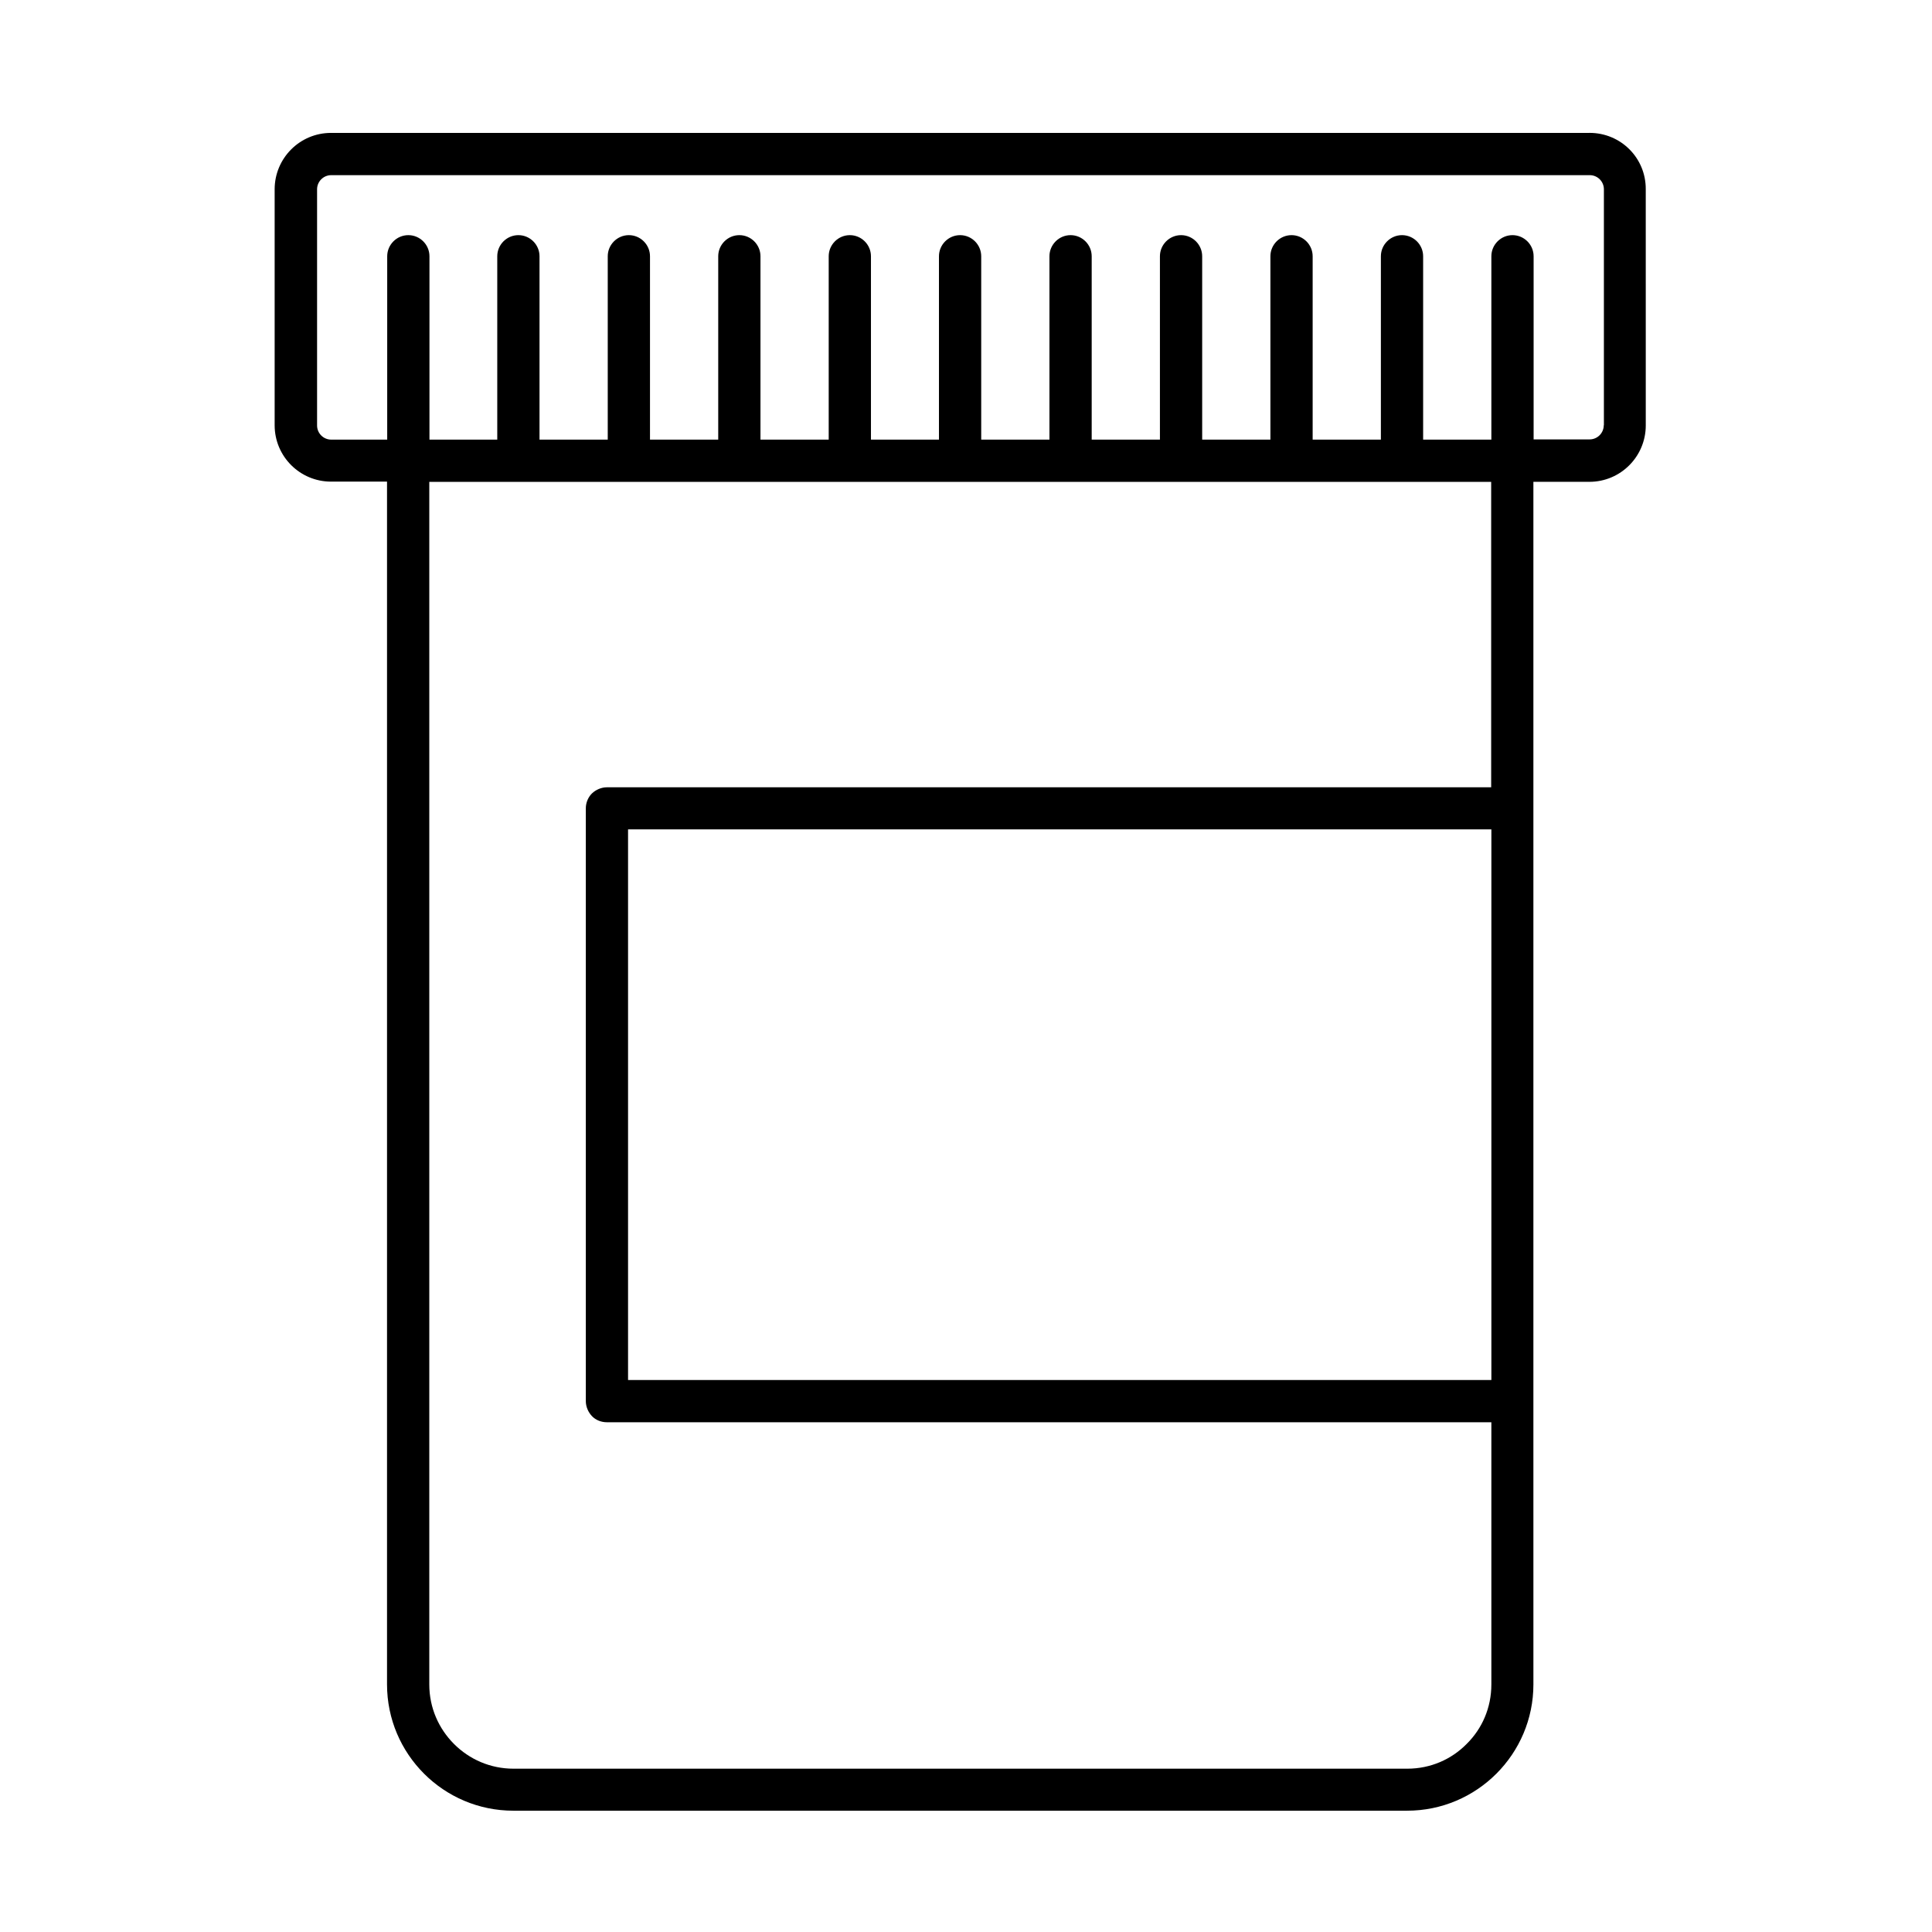
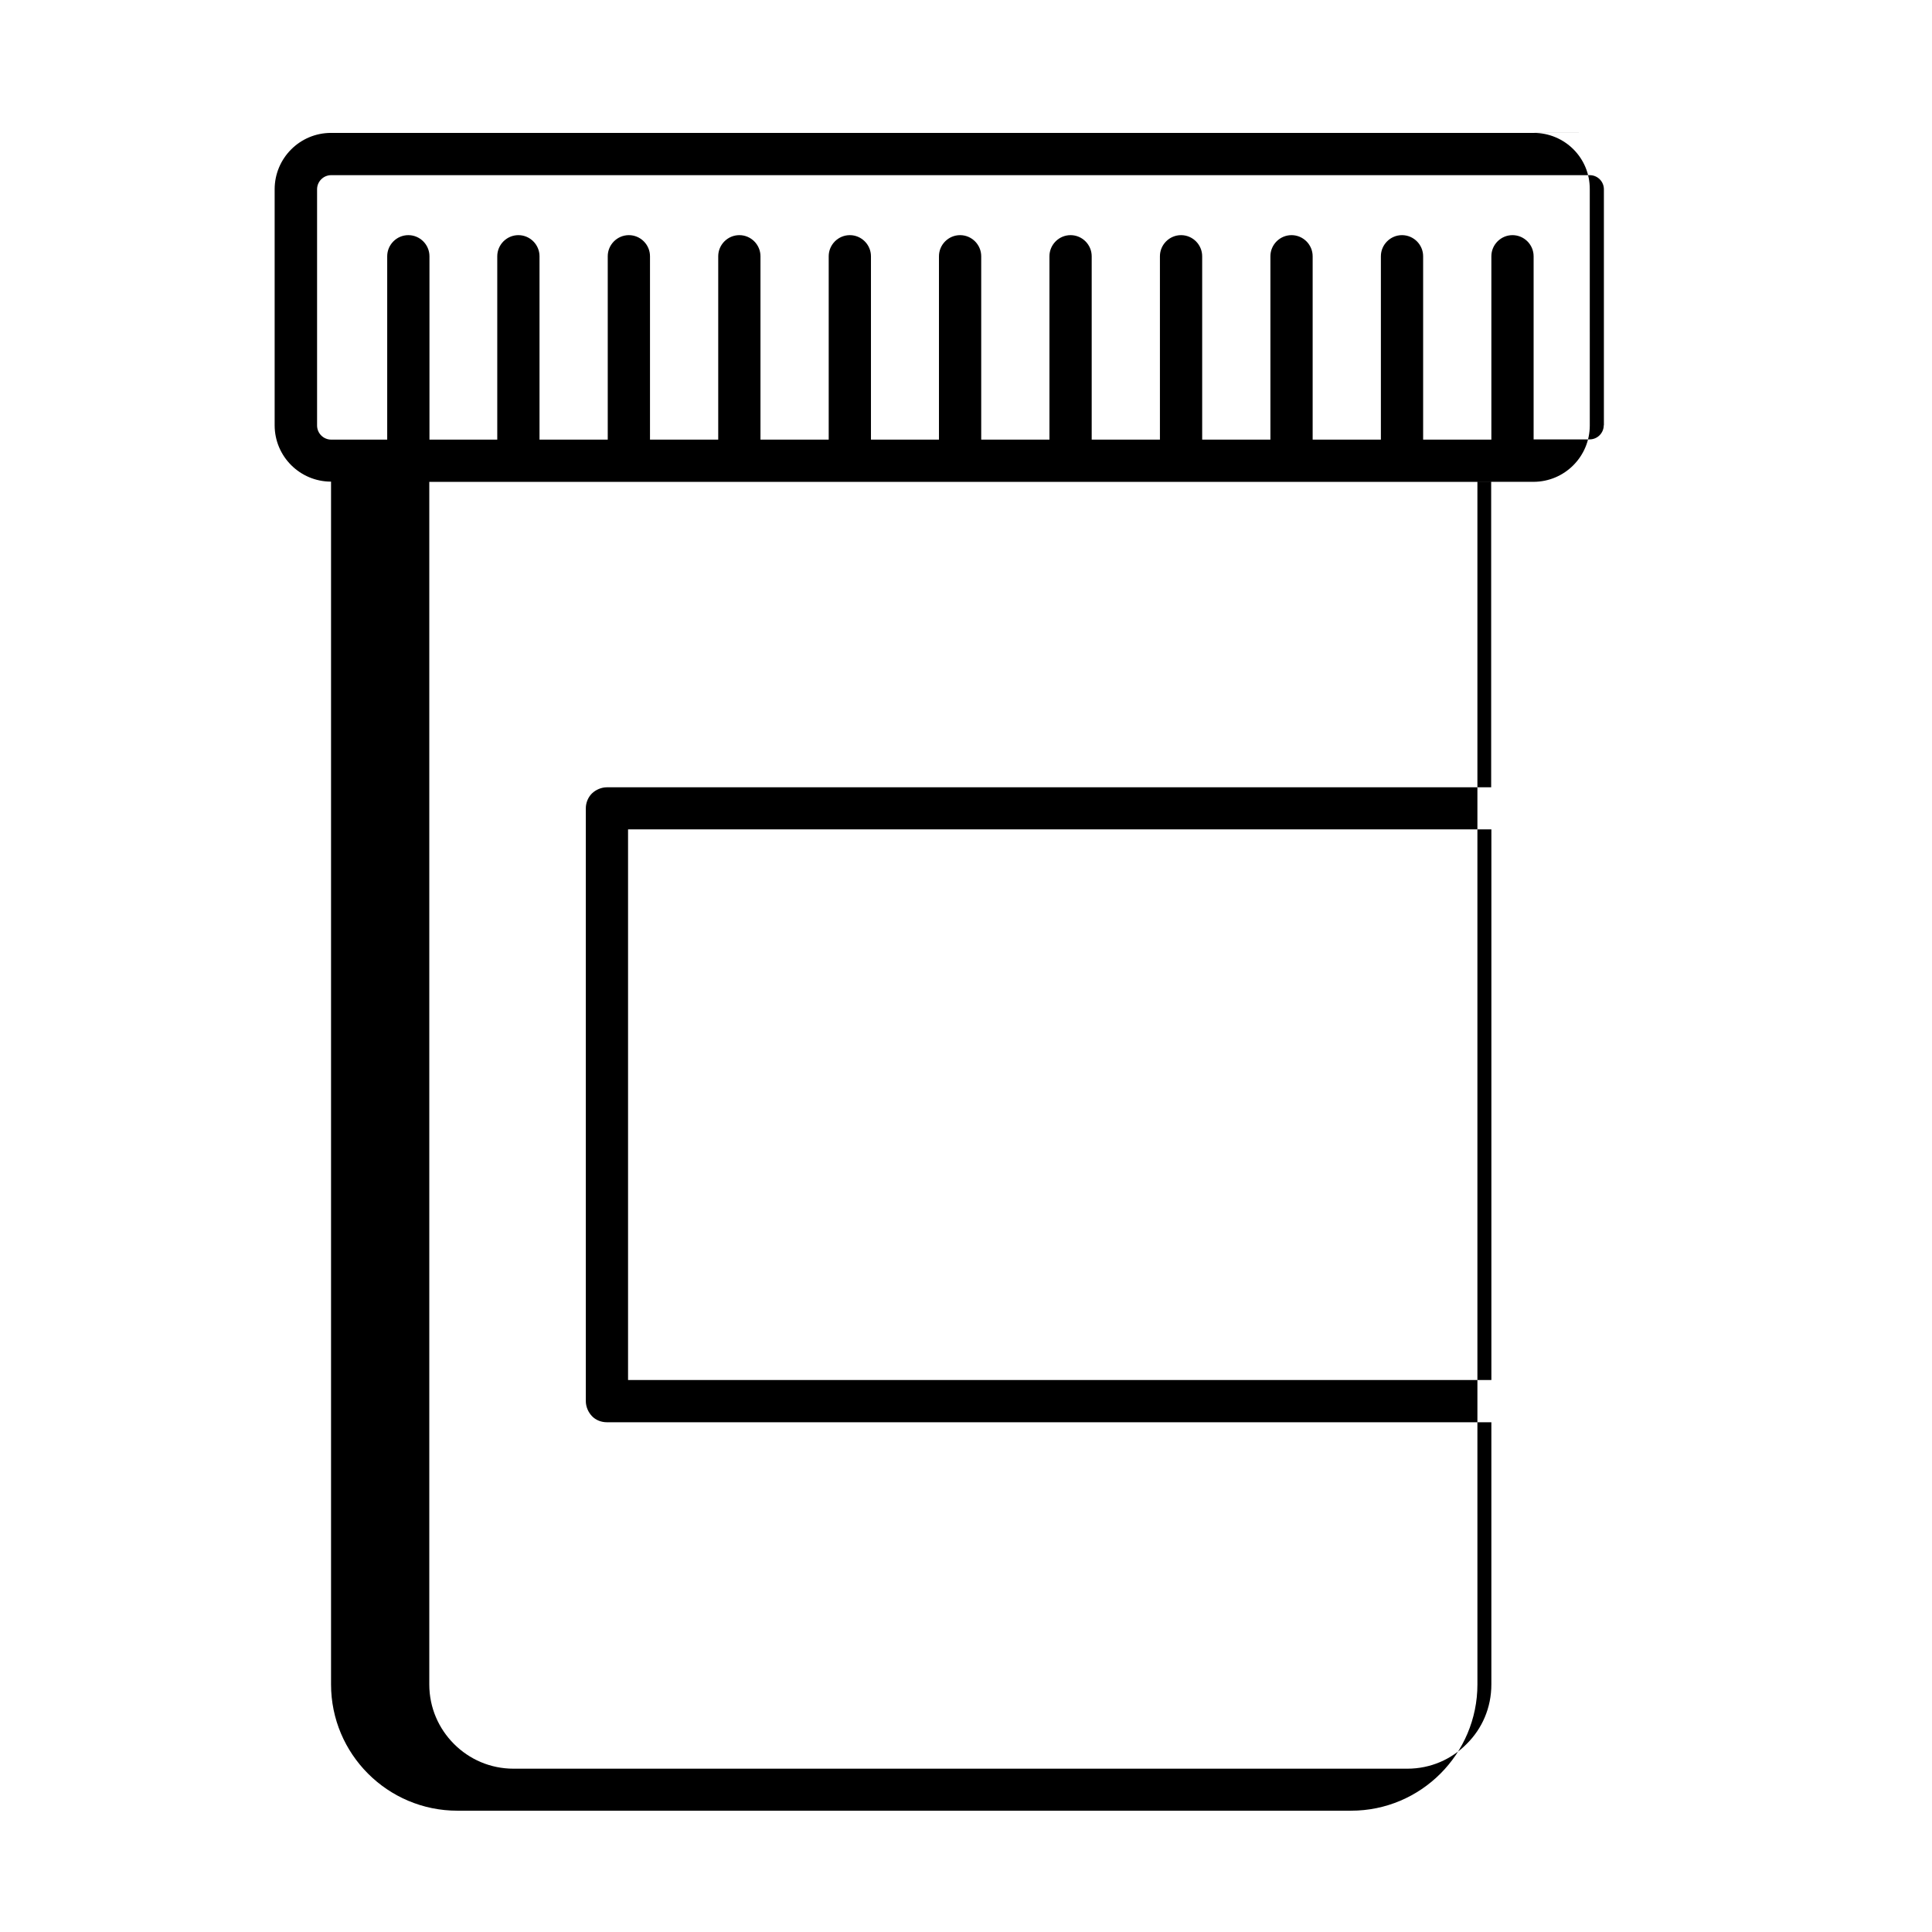
<svg xmlns="http://www.w3.org/2000/svg" fill="#000000" width="800px" height="800px" version="1.1" viewBox="144 144 512 512">
-   <path d="m565.25 179.22h-333.52c-8.285 0-14.945 6.719-14.945 14.945v62.527c0 8.285 6.719 14.945 14.945 14.945h14.836v318.74c0 18.473 15.004 33.477 33.477 33.477h236.85c18.473 0 33.477-15.004 33.477-33.477l-0.004-75.008v-243.68h14.836c8.285 0 14.945-6.719 14.945-14.945l-0.004-62.586c0.059-8.285-6.606-14.945-14.891-14.945zm-32.578 426.95c-4.031 4.086-9.57 6.551-15.73 6.551h-236.84c-6.156 0-11.699-2.465-15.785-6.551-4.031-4.031-6.551-9.574-6.551-15.785v-318.69h281.41v80.945h-234.33c-1.457 0-2.91 0.617-3.973 1.625-1.012 1.004-1.625 2.461-1.625 3.918v157.13c0 1.457 0.617 2.91 1.625 3.973 1.008 1.062 2.465 1.625 3.973 1.625h234.38v69.469c0 6.215-2.465 11.754-6.551 15.785zm-222.23-96.395v-145.99h228.79v145.94h-228.79zm258.57-253.08c0 2.07-1.68 3.75-3.75 3.75h-14.836v-48.531c0-3.078-2.519-5.598-5.598-5.598s-5.598 2.519-5.598 5.598v48.59h-18.082v-48.59c0-3.078-2.519-5.598-5.598-5.598-3.078 0-5.598 2.519-5.598 5.598v48.59h-18.082v-48.59c0-3.078-2.519-5.598-5.598-5.598s-5.598 2.519-5.598 5.598v48.59h-18.082v-48.59c0-3.078-2.519-5.598-5.598-5.598s-5.598 2.519-5.598 5.598v48.59h-18.082v-48.59c0-3.078-2.519-5.598-5.598-5.598s-5.598 2.519-5.598 5.598v48.59h-18.082v-48.59c0-3.078-2.519-5.598-5.598-5.598-3.078 0-5.598 2.519-5.598 5.598v48.59h-18.023v-48.59c0-3.078-2.519-5.598-5.598-5.598-3.078 0-5.598 2.519-5.598 5.598v48.59h-18.082v-48.59c0-3.078-2.519-5.598-5.598-5.598s-5.598 2.519-5.598 5.598v48.59h-18.082v-48.59c0-3.078-2.519-5.598-5.598-5.598s-5.598 2.519-5.598 5.598v48.59h-18.082v-48.59c0-3.078-2.519-5.598-5.598-5.598s-5.598 2.519-5.598 5.598v48.59h-17.969v-48.59c0-3.078-2.519-5.598-5.598-5.598s-5.598 2.519-5.598 5.598v48.59h-14.836c-2.07 0-3.75-1.68-3.75-3.75v-62.586c0-2.07 1.68-3.75 3.75-3.75h333.52c2.07 0 3.75 1.68 3.75 3.75v62.527z" />
+   <path d="m565.25 179.22h-333.52c-8.285 0-14.945 6.719-14.945 14.945v62.527c0 8.285 6.719 14.945 14.945 14.945v318.74c0 18.473 15.004 33.477 33.477 33.477h236.85c18.473 0 33.477-15.004 33.477-33.477l-0.004-75.008v-243.68h14.836c8.285 0 14.945-6.719 14.945-14.945l-0.004-62.586c0.059-8.285-6.606-14.945-14.891-14.945zm-32.578 426.95c-4.031 4.086-9.57 6.551-15.73 6.551h-236.84c-6.156 0-11.699-2.465-15.785-6.551-4.031-4.031-6.551-9.574-6.551-15.785v-318.69h281.41v80.945h-234.33c-1.457 0-2.91 0.617-3.973 1.625-1.012 1.004-1.625 2.461-1.625 3.918v157.13c0 1.457 0.617 2.91 1.625 3.973 1.008 1.062 2.465 1.625 3.973 1.625h234.38v69.469c0 6.215-2.465 11.754-6.551 15.785zm-222.23-96.395v-145.99h228.79v145.94h-228.79zm258.57-253.08c0 2.07-1.68 3.75-3.75 3.75h-14.836v-48.531c0-3.078-2.519-5.598-5.598-5.598s-5.598 2.519-5.598 5.598v48.59h-18.082v-48.59c0-3.078-2.519-5.598-5.598-5.598-3.078 0-5.598 2.519-5.598 5.598v48.59h-18.082v-48.59c0-3.078-2.519-5.598-5.598-5.598s-5.598 2.519-5.598 5.598v48.59h-18.082v-48.59c0-3.078-2.519-5.598-5.598-5.598s-5.598 2.519-5.598 5.598v48.59h-18.082v-48.59c0-3.078-2.519-5.598-5.598-5.598s-5.598 2.519-5.598 5.598v48.59h-18.082v-48.59c0-3.078-2.519-5.598-5.598-5.598-3.078 0-5.598 2.519-5.598 5.598v48.59h-18.023v-48.59c0-3.078-2.519-5.598-5.598-5.598-3.078 0-5.598 2.519-5.598 5.598v48.59h-18.082v-48.59c0-3.078-2.519-5.598-5.598-5.598s-5.598 2.519-5.598 5.598v48.59h-18.082v-48.59c0-3.078-2.519-5.598-5.598-5.598s-5.598 2.519-5.598 5.598v48.59h-18.082v-48.59c0-3.078-2.519-5.598-5.598-5.598s-5.598 2.519-5.598 5.598v48.59h-17.969v-48.59c0-3.078-2.519-5.598-5.598-5.598s-5.598 2.519-5.598 5.598v48.59h-14.836c-2.07 0-3.75-1.68-3.75-3.75v-62.586c0-2.07 1.68-3.75 3.75-3.75h333.52c2.07 0 3.75 1.68 3.75 3.75v62.527z" />
</svg>